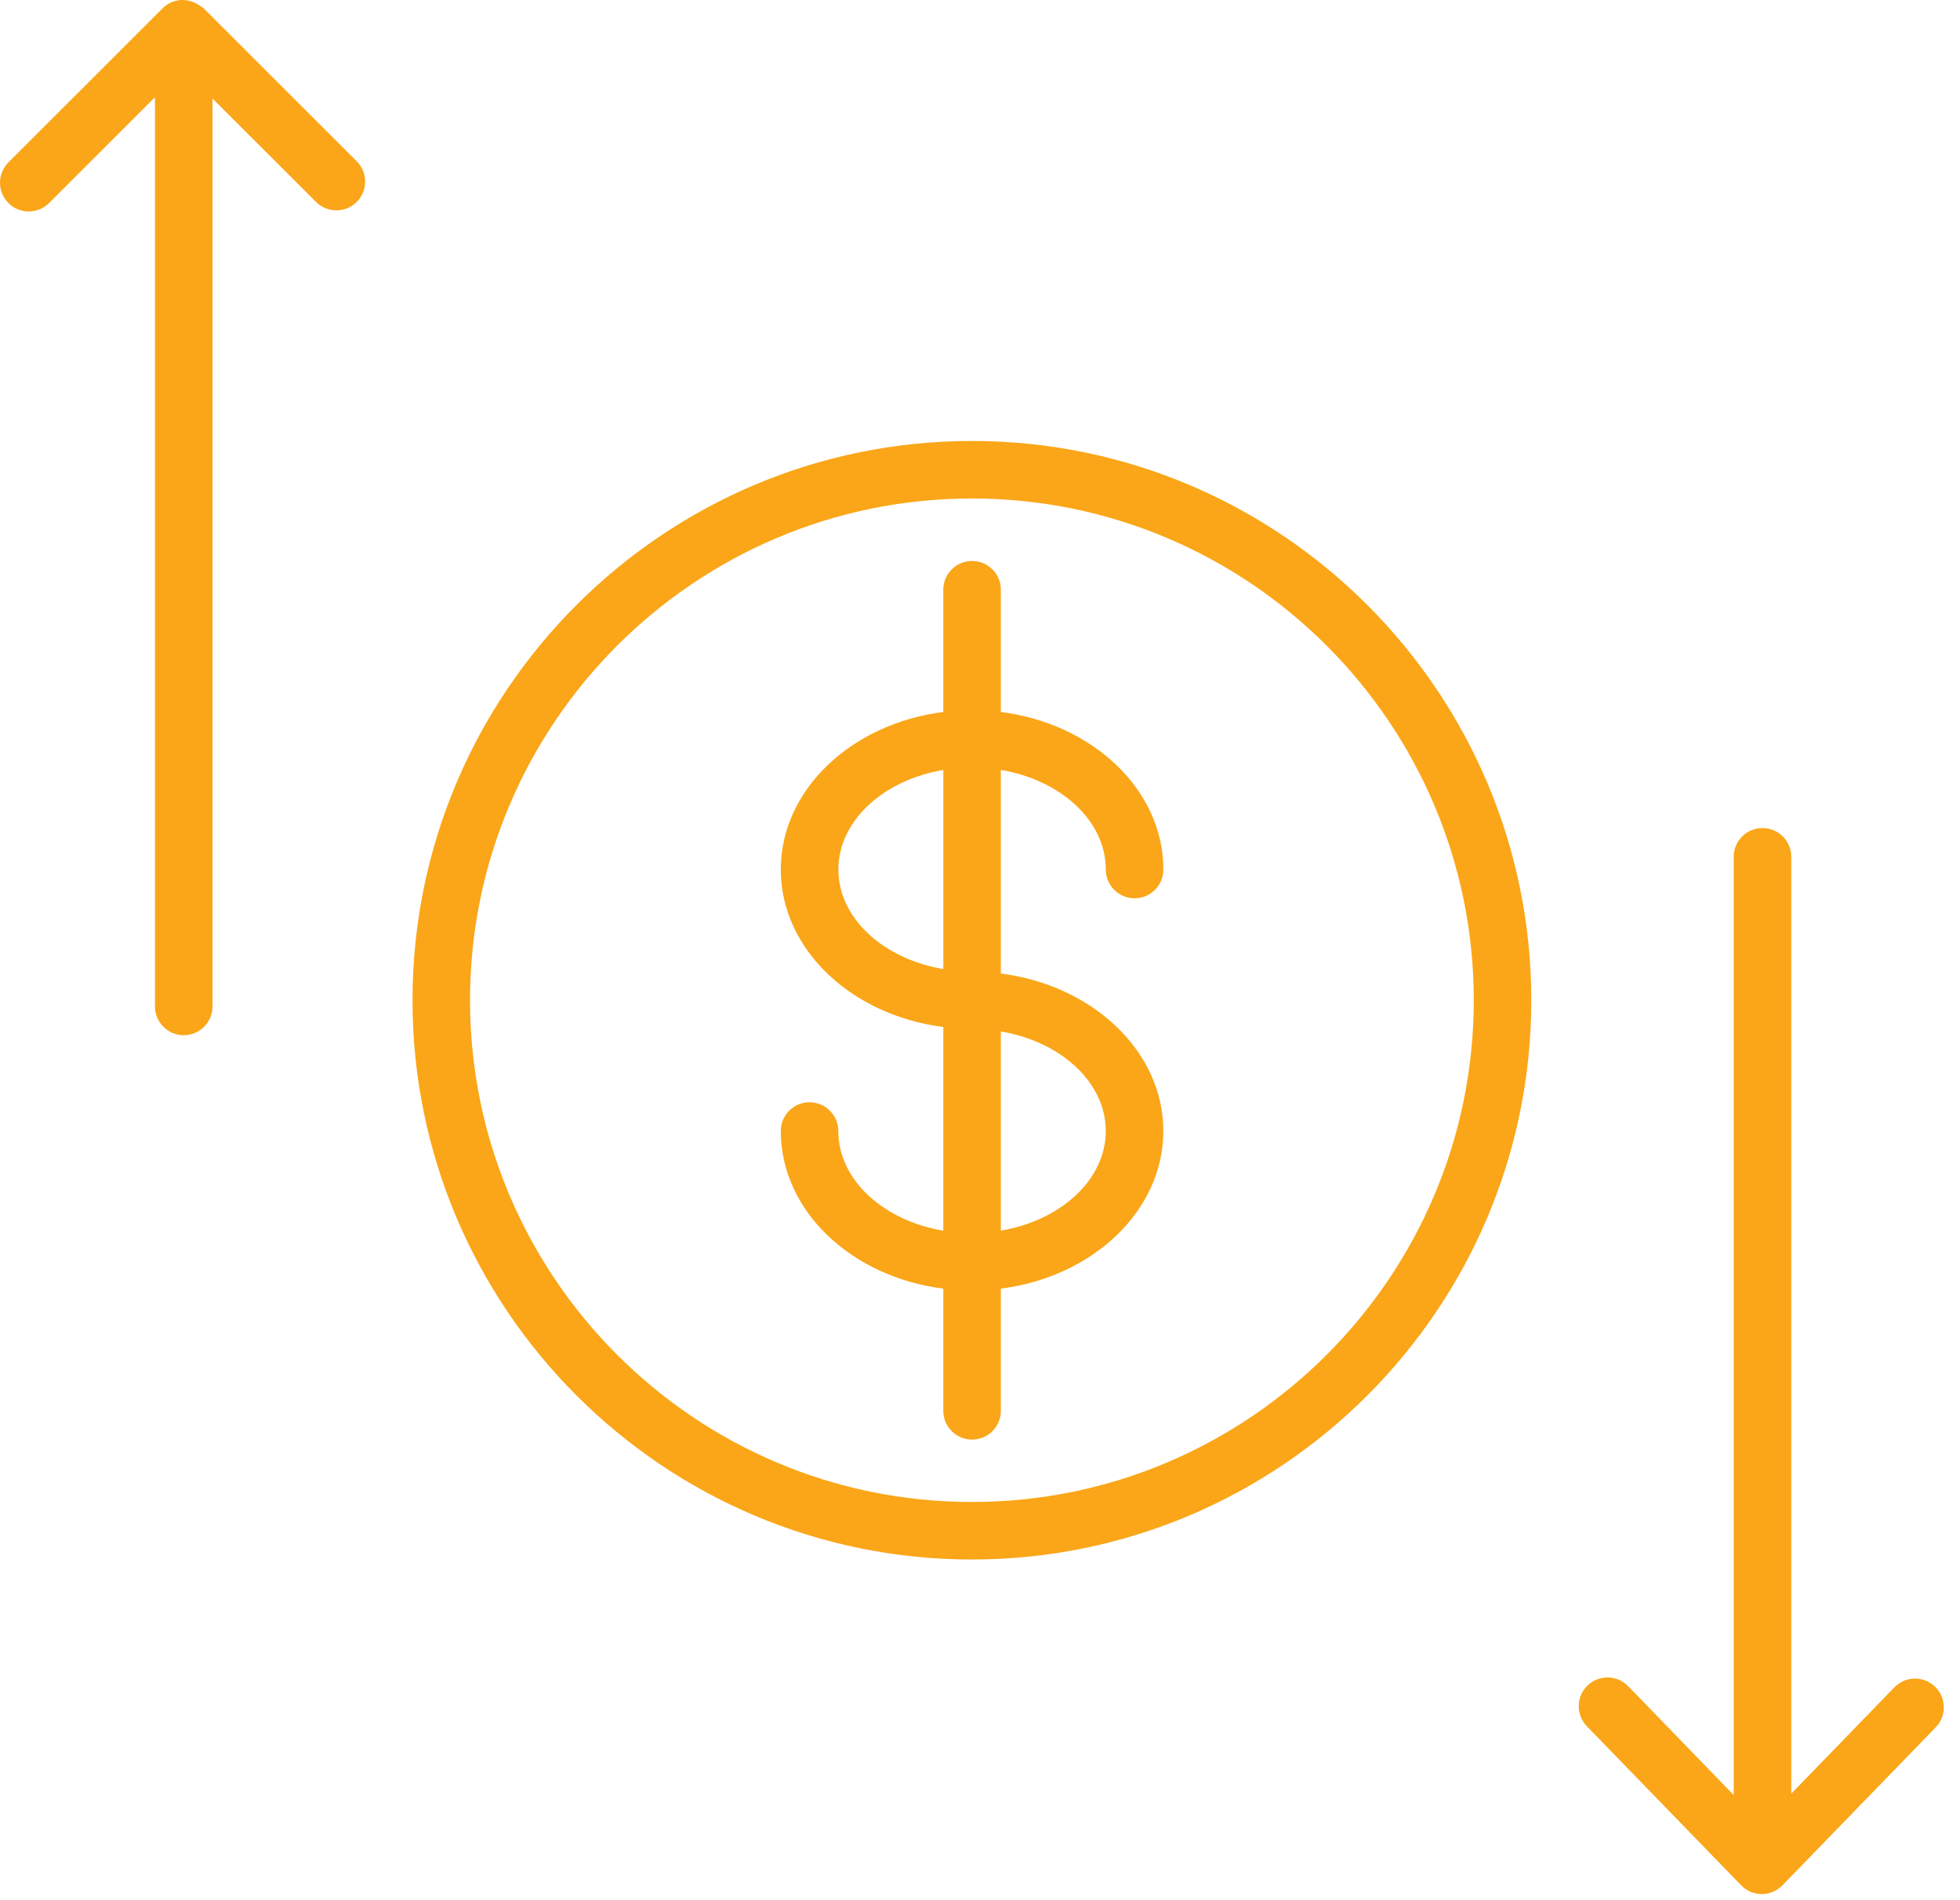
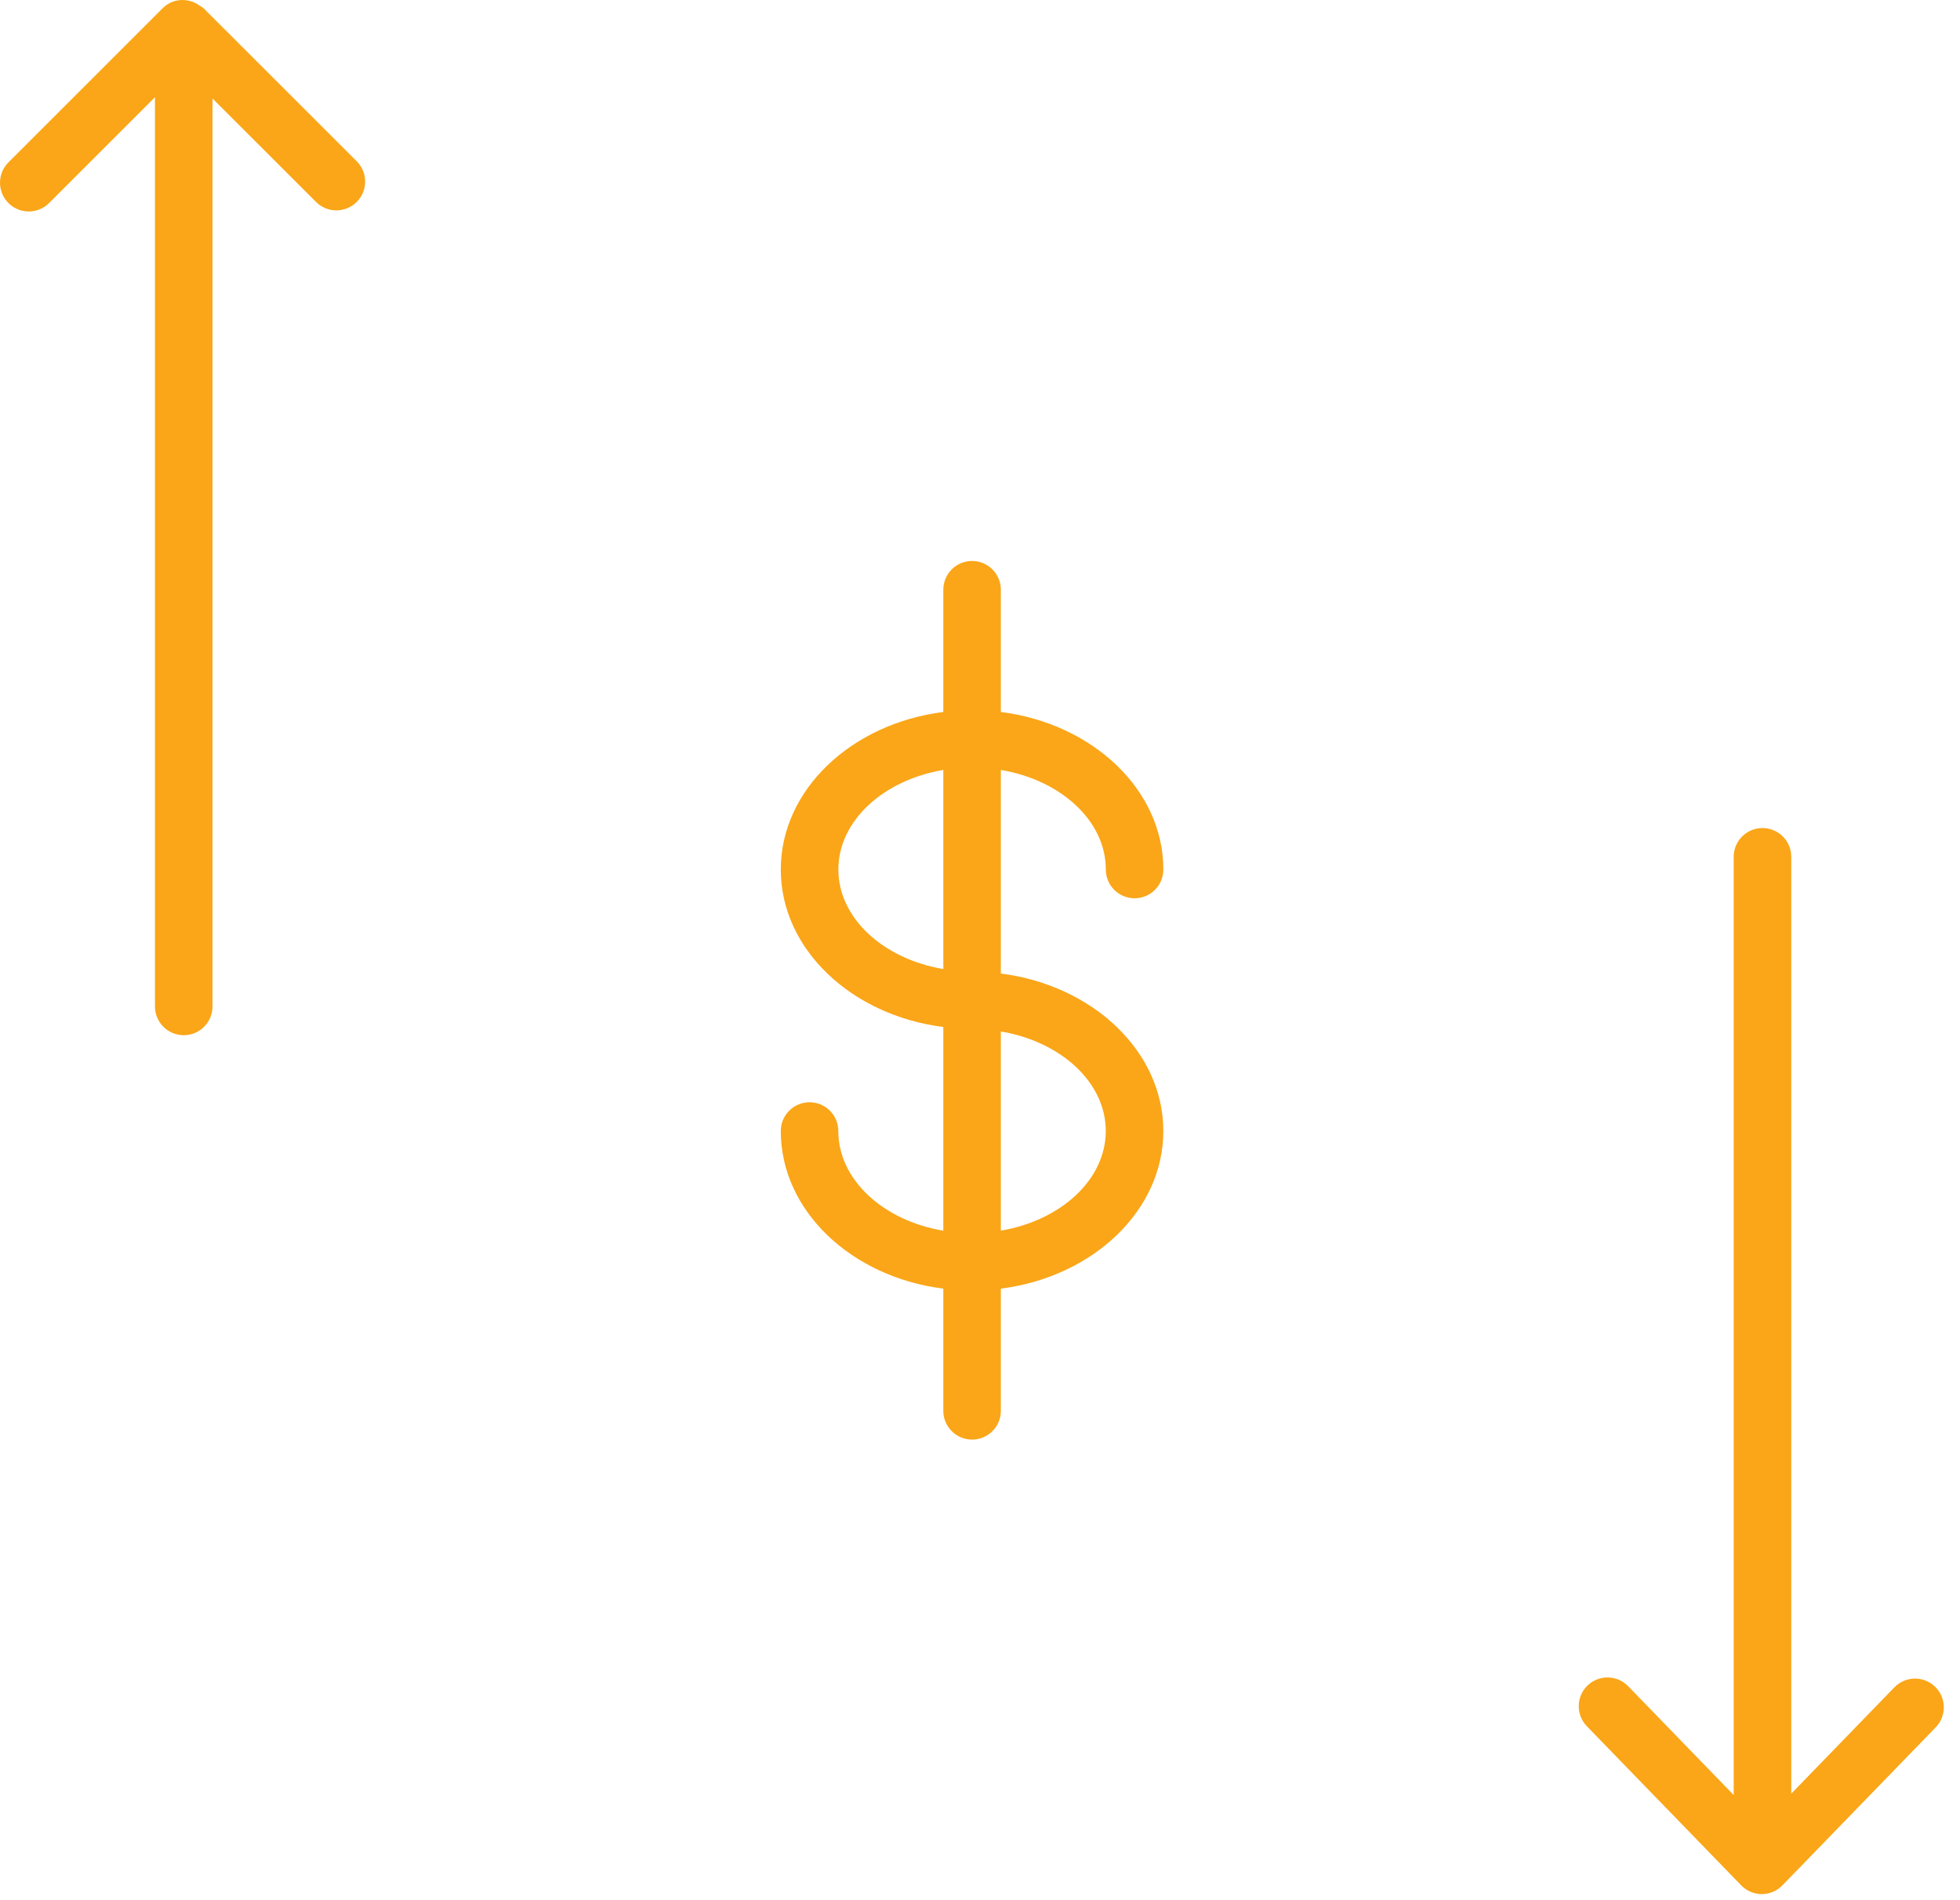
<svg xmlns="http://www.w3.org/2000/svg" width="99" height="96" viewBox="0 0 99 96" fill="none">
  <path d="M55.855 43.929C55.855 44.732 56.505 45.382 57.307 45.382C58.111 45.382 58.761 44.732 58.761 43.929C58.761 39.897 55.191 36.557 50.553 35.97V29.794C50.553 28.991 49.903 28.341 49.099 28.341C48.297 28.341 47.647 28.991 47.647 29.794V35.97C43.008 36.558 39.438 39.898 39.438 43.929C39.438 47.958 43.008 51.297 47.647 51.885V62.176C44.618 61.668 42.343 59.605 42.343 57.141C42.343 56.338 41.694 55.688 40.891 55.688C40.087 55.688 39.438 56.338 39.438 57.141C39.438 61.176 43.008 64.518 47.647 65.104V71.277C47.647 72.08 48.297 72.73 49.099 72.73C49.903 72.73 50.553 72.08 50.553 71.277V65.103C55.191 64.513 58.76 61.173 58.76 57.142C58.76 53.112 55.191 49.773 50.553 49.184V38.898C53.581 39.407 55.855 41.468 55.855 43.929ZM42.346 43.929C42.346 41.468 44.62 39.408 47.648 38.899V48.957C44.62 48.448 42.346 46.388 42.346 43.929ZM55.853 57.14C55.853 59.601 53.581 61.662 50.553 62.173V52.11C53.581 52.621 55.853 54.681 55.853 57.14Z" fill="#FAA618" />
-   <path d="M49.091 22.278C33.511 22.278 20.836 34.953 20.836 50.533C20.836 66.113 33.511 78.788 49.091 78.788C64.671 78.788 77.346 66.113 77.346 50.533C77.346 34.953 64.671 22.278 49.091 22.278ZM49.091 75.882C35.113 75.882 23.742 64.511 23.742 50.533C23.742 36.555 35.113 25.184 49.091 25.184C63.069 25.184 74.44 36.555 74.44 50.533C74.44 64.511 63.068 75.882 49.091 75.882Z" fill="#FAA618" />
  <path d="M97.74 85.215C97.165 84.656 96.246 84.669 95.686 85.246L90.477 90.618V43.286C90.477 42.483 89.826 41.834 89.023 41.834C88.221 41.834 87.57 42.483 87.57 43.286V90.688L82.239 85.189C81.678 84.612 80.76 84.6 80.183 85.157C79.608 85.716 79.594 86.636 80.153 87.213L87.947 95.249C88.219 95.531 88.596 95.691 88.99 95.691C89.383 95.691 89.76 95.531 90.032 95.249L97.772 87.269C98.331 86.692 98.317 85.772 97.74 85.215Z" fill="#FAA618" />
  <path d="M10.275 0.41C10.23 0.365 10.172 0.347 10.124 0.309C10.101 0.293 10.078 0.277 10.054 0.262C9.488 -0.123 8.723 -0.091 8.221 0.411L0.426 8.203C-0.141 8.77 -0.142 9.691 0.426 10.258C0.71 10.542 1.081 10.684 1.453 10.684C1.825 10.684 2.197 10.542 2.48 10.258L7.828 4.912V50.847C7.828 51.65 8.478 52.3 9.281 52.3C10.084 52.3 10.734 51.65 10.734 50.847V4.978L15.963 10.203C16.531 10.771 17.451 10.769 18.018 10.203C18.585 9.635 18.585 8.715 18.018 8.148L10.275 0.41Z" fill="#FAA618" />
</svg>